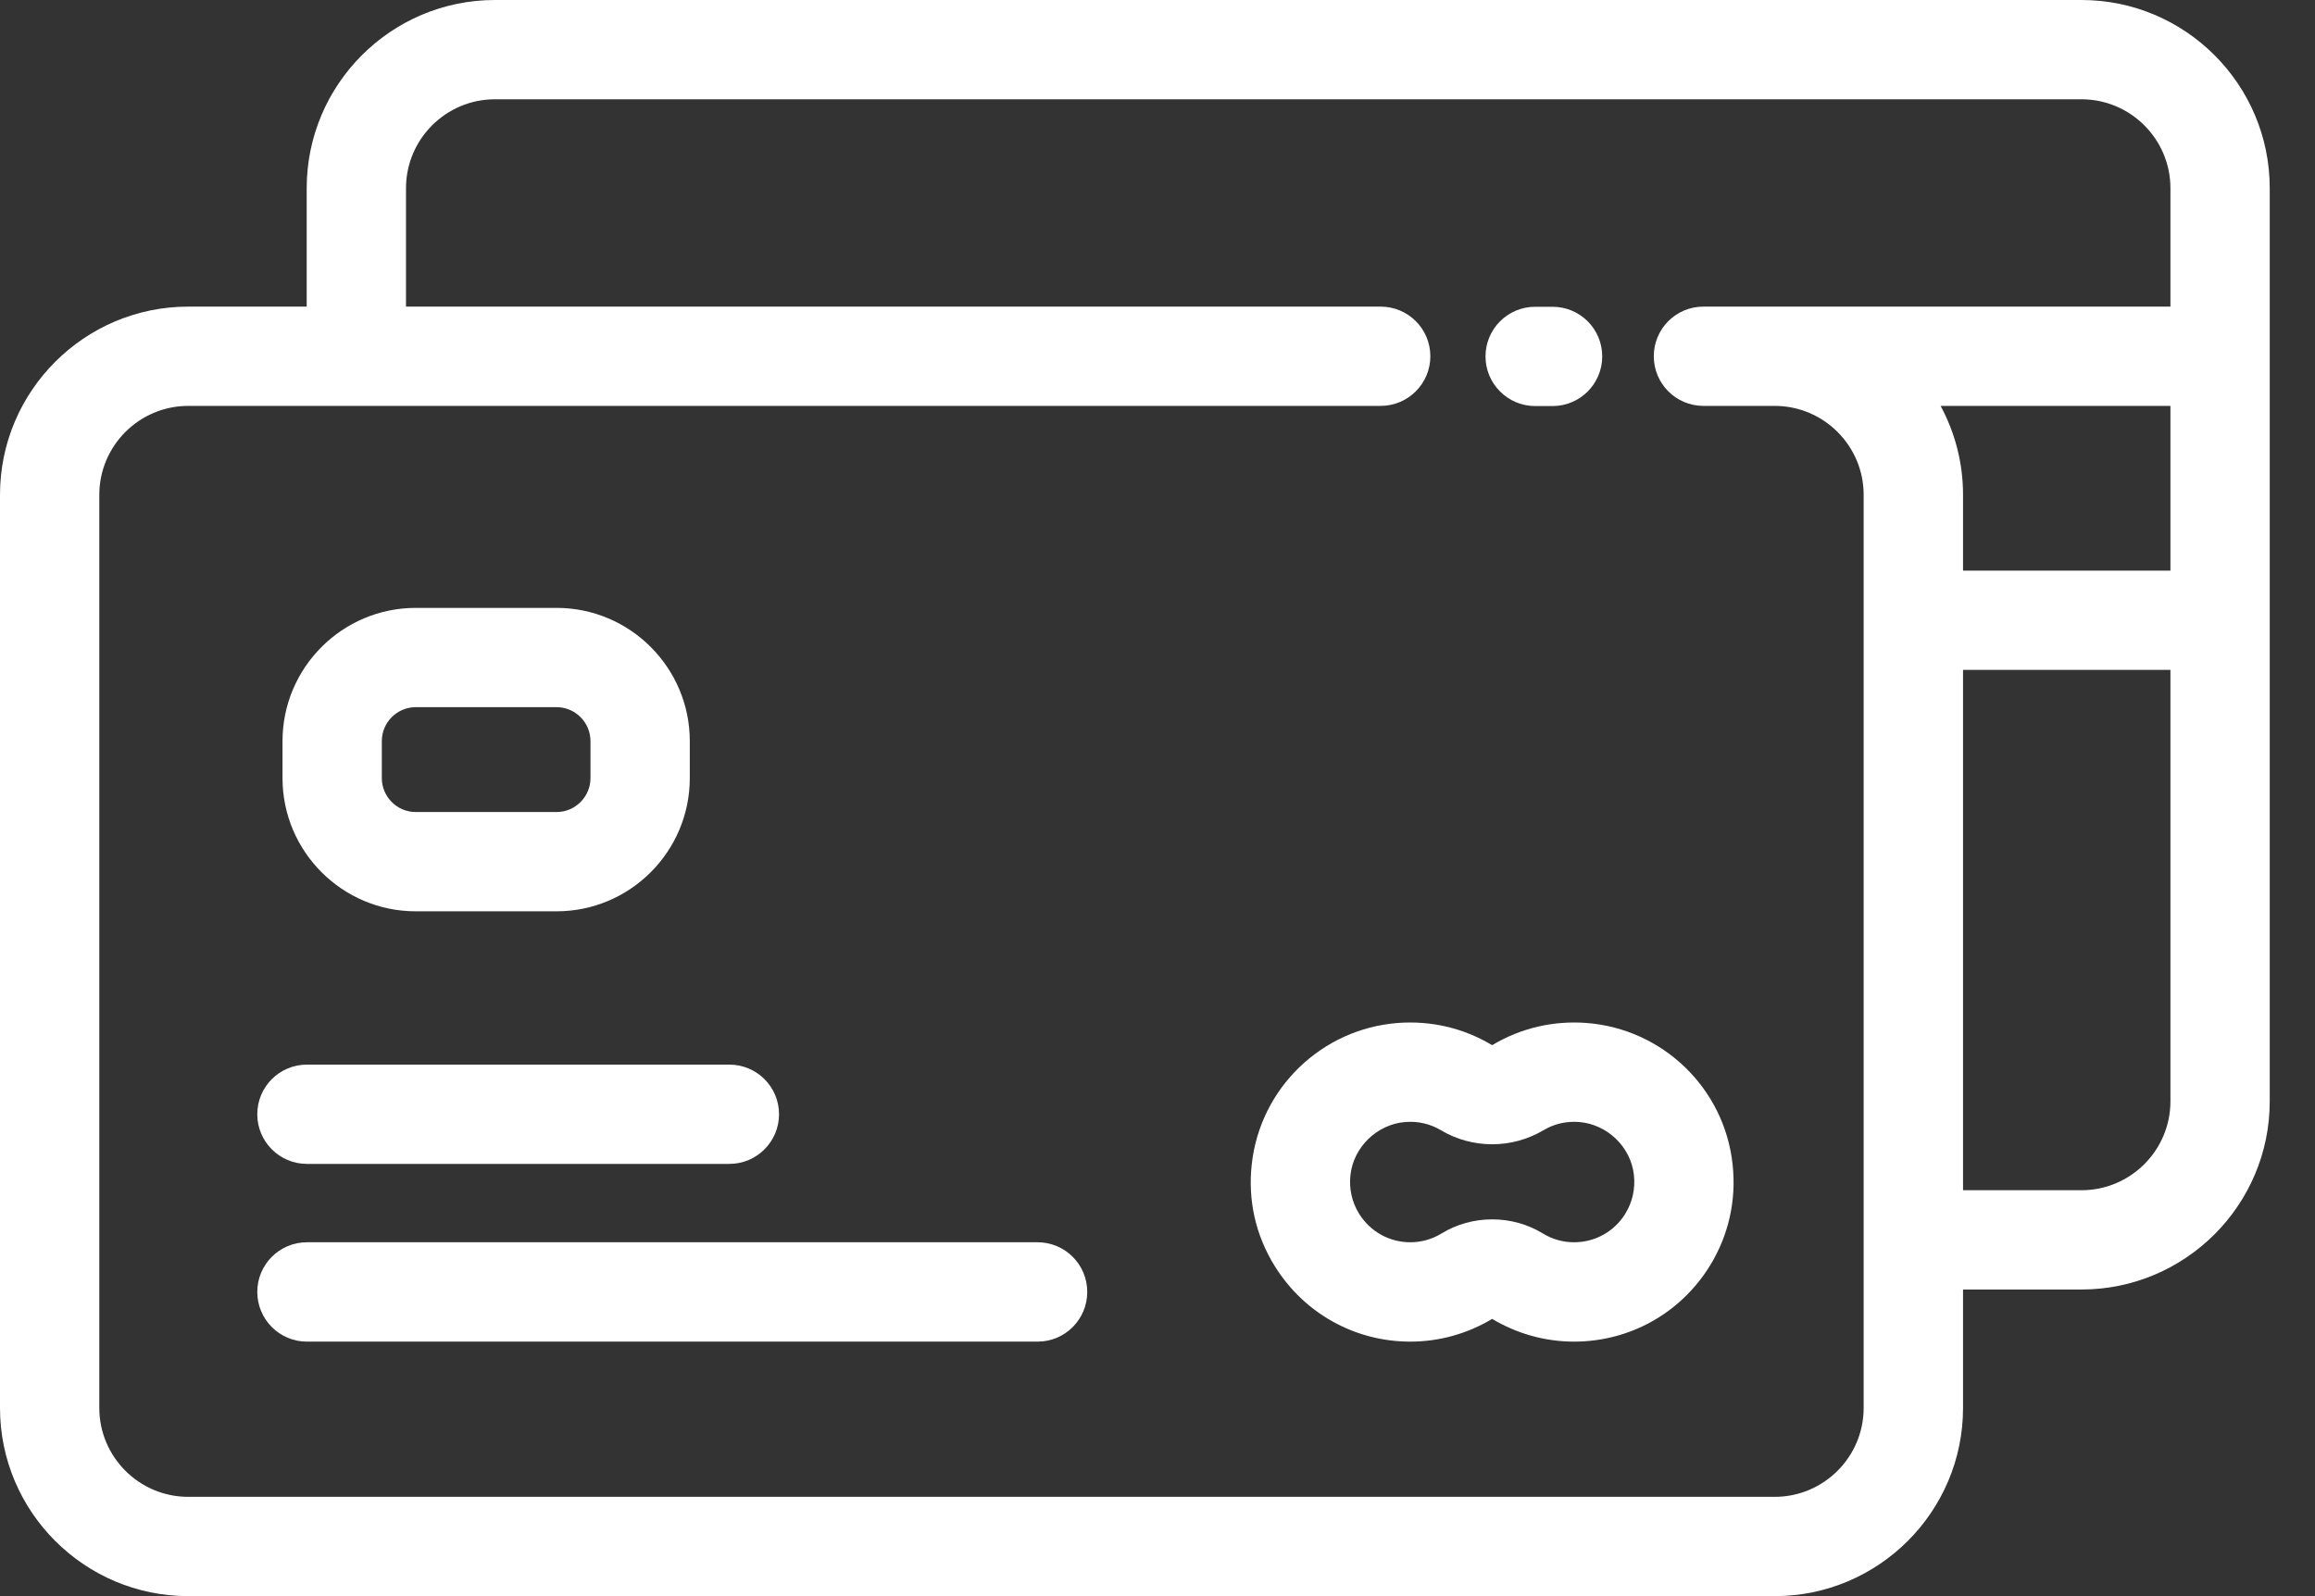
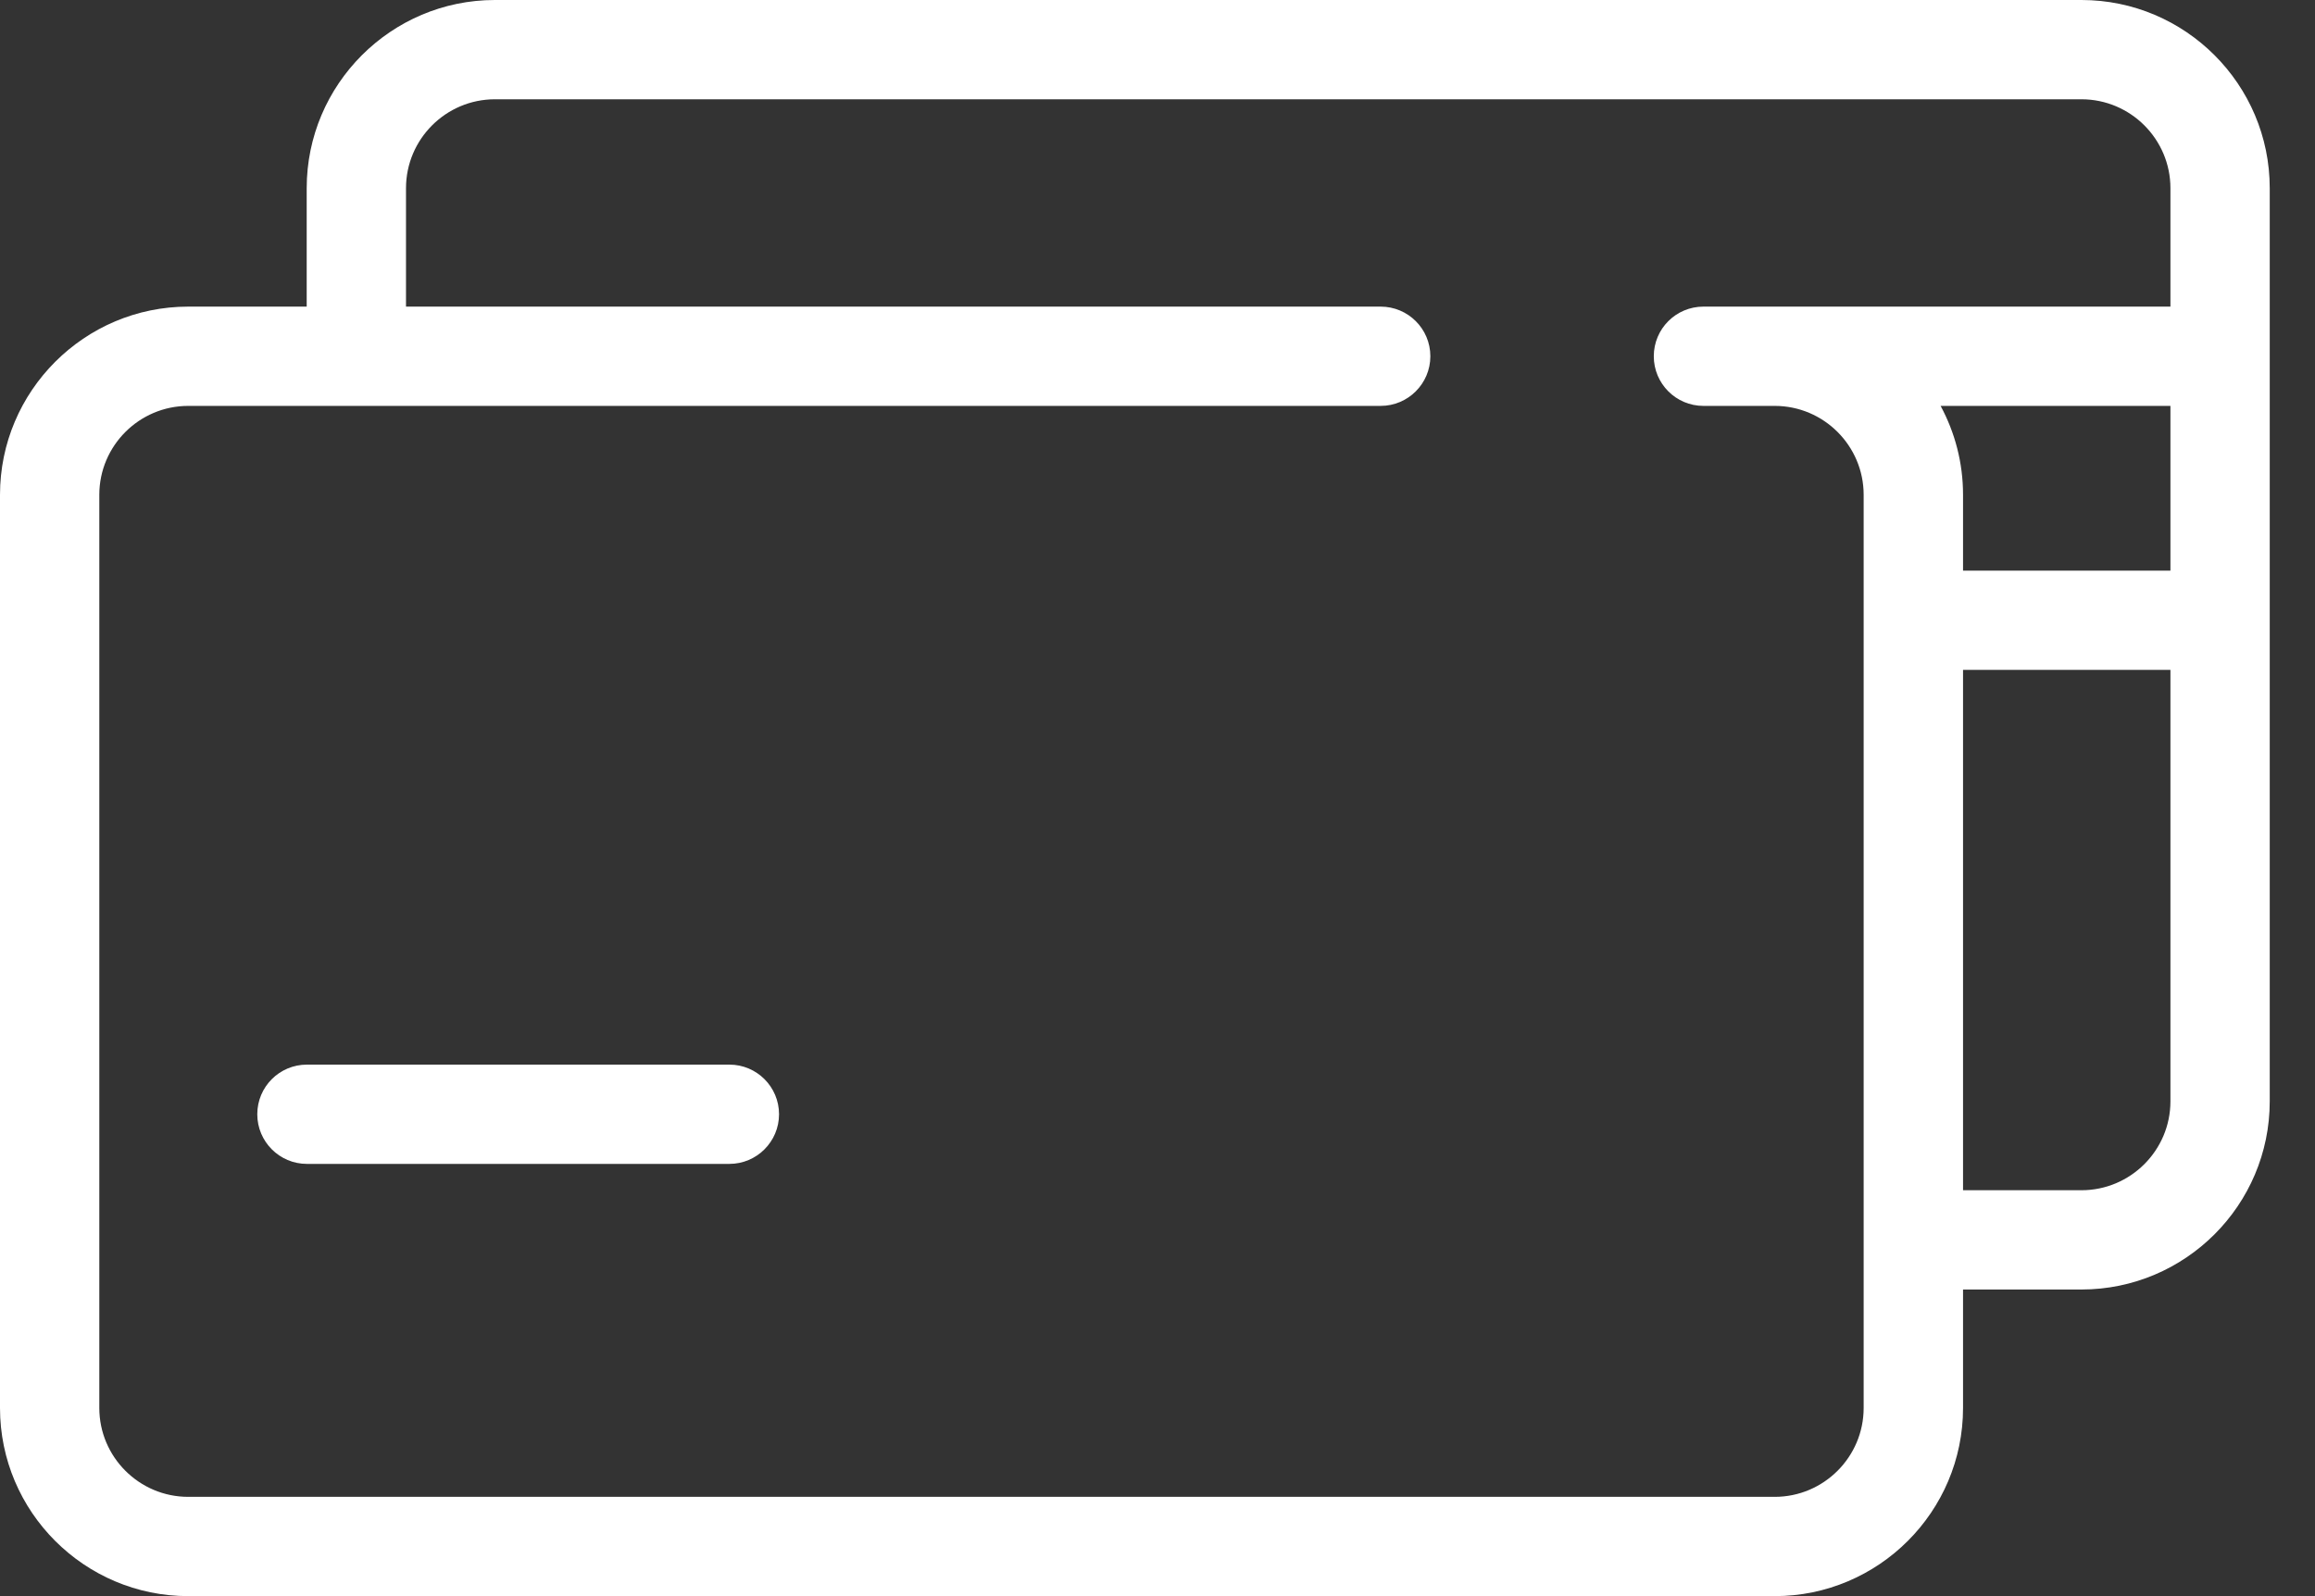
<svg xmlns="http://www.w3.org/2000/svg" width="29" height="20" viewBox="0 0 29 20" fill="none">
  <rect x="0" y="0" width="29" height="20" fill="#333333" stroke="none" />
  <path d="M26.074 0H6.2C4.9 0 3.842 1.058 3.842 2.358V3.842H2.358C1.058 3.842 0 4.9 0 6.2V17.642C0 18.942 1.058 20 2.358 20H22.232C23.532 20 24.591 18.942 24.591 17.642V16.158H26.074C27.375 16.158 28.433 15.1 28.433 13.8V2.358C28.433 1.058 27.375 0 26.074 0ZM27.189 13.8C27.189 14.414 26.689 14.914 26.074 14.914H24.591V8.394H27.189V13.8ZM27.189 7.15H24.591V6.2C24.591 5.797 24.489 5.418 24.31 5.086H27.189V7.15ZM27.189 3.842H22.232H21.339C20.995 3.842 20.717 4.12 20.717 4.464C20.717 4.807 20.995 5.086 21.339 5.086H22.232C22.846 5.086 23.346 5.586 23.346 6.2V17.642C23.346 18.256 22.846 18.756 22.232 18.756H2.358C1.744 18.756 1.244 18.256 1.244 17.642V6.2C1.244 5.586 1.744 5.086 2.358 5.086H17.295C17.639 5.086 17.918 4.807 17.918 4.464C17.918 4.12 17.639 3.842 17.295 3.842H5.086V2.358C5.086 1.744 5.586 1.244 6.2 1.244H26.074C26.689 1.244 27.189 1.744 27.189 2.358V3.842Z" fill="white" />
-   <path d="M19.449 3.844H19.231C18.888 3.844 18.609 4.122 18.609 4.466C18.609 4.809 18.888 5.088 19.231 5.088H19.449C19.793 5.088 20.071 4.809 20.071 4.466C20.071 4.122 19.793 3.844 19.449 3.844Z" fill="white" />
-   <path d="M6.972 7.617H5.208C4.288 7.617 3.539 8.366 3.539 9.287V9.75C3.539 10.67 4.288 11.419 5.208 11.419H6.972C7.892 11.419 8.641 10.67 8.641 9.75V9.287C8.641 8.366 7.892 7.617 6.972 7.617ZM7.397 9.749C7.397 9.984 7.206 10.175 6.972 10.175H5.208C4.974 10.175 4.783 9.984 4.783 9.749V9.287C4.783 9.052 4.974 8.861 5.208 8.861H6.972C7.206 8.861 7.397 9.052 7.397 9.287L7.397 9.749Z" fill="white" />
-   <path d="M12.998 15.566H3.845C3.501 15.566 3.223 15.845 3.223 16.188C3.223 16.532 3.501 16.811 3.845 16.811H12.998C13.342 16.811 13.62 16.532 13.62 16.188C13.62 15.845 13.342 15.566 12.998 15.566Z" fill="white" />
  <path d="M9.137 13.34H3.845C3.501 13.34 3.223 13.618 3.223 13.962C3.223 14.305 3.501 14.584 3.845 14.584H9.137C9.48 14.584 9.759 14.305 9.759 13.962C9.759 13.618 9.48 13.34 9.137 13.34Z" fill="white" />
-   <path d="M21.704 14.588C21.601 13.636 20.83 12.891 19.873 12.818C19.459 12.787 19.052 12.882 18.7 13.092C18.694 13.096 18.691 13.096 18.686 13.093C18.333 12.882 17.928 12.787 17.512 12.818C16.556 12.891 15.786 13.635 15.681 14.587C15.63 15.039 15.73 15.481 15.969 15.865C16.337 16.457 16.972 16.811 17.667 16.811C18.029 16.811 18.383 16.712 18.692 16.526C19.002 16.712 19.357 16.811 19.718 16.811C20.414 16.811 21.049 16.457 21.417 15.865C21.654 15.482 21.754 15.041 21.704 14.588ZM20.36 15.208C20.36 15.209 20.36 15.209 20.36 15.209C20.221 15.433 19.981 15.566 19.718 15.566C19.58 15.566 19.445 15.528 19.328 15.456C19.135 15.338 18.914 15.279 18.693 15.279C18.471 15.279 18.25 15.338 18.058 15.456C17.94 15.528 17.805 15.566 17.667 15.566C17.405 15.566 17.165 15.433 17.025 15.208C16.936 15.064 16.898 14.896 16.917 14.723C16.956 14.372 17.252 14.086 17.606 14.059C17.764 14.047 17.916 14.082 18.05 14.162C18.446 14.397 18.939 14.397 19.337 14.161C19.469 14.082 19.622 14.047 19.779 14.059C20.133 14.086 20.43 14.371 20.468 14.723C20.487 14.897 20.449 15.064 20.36 15.208Z" fill="white" />
</svg>